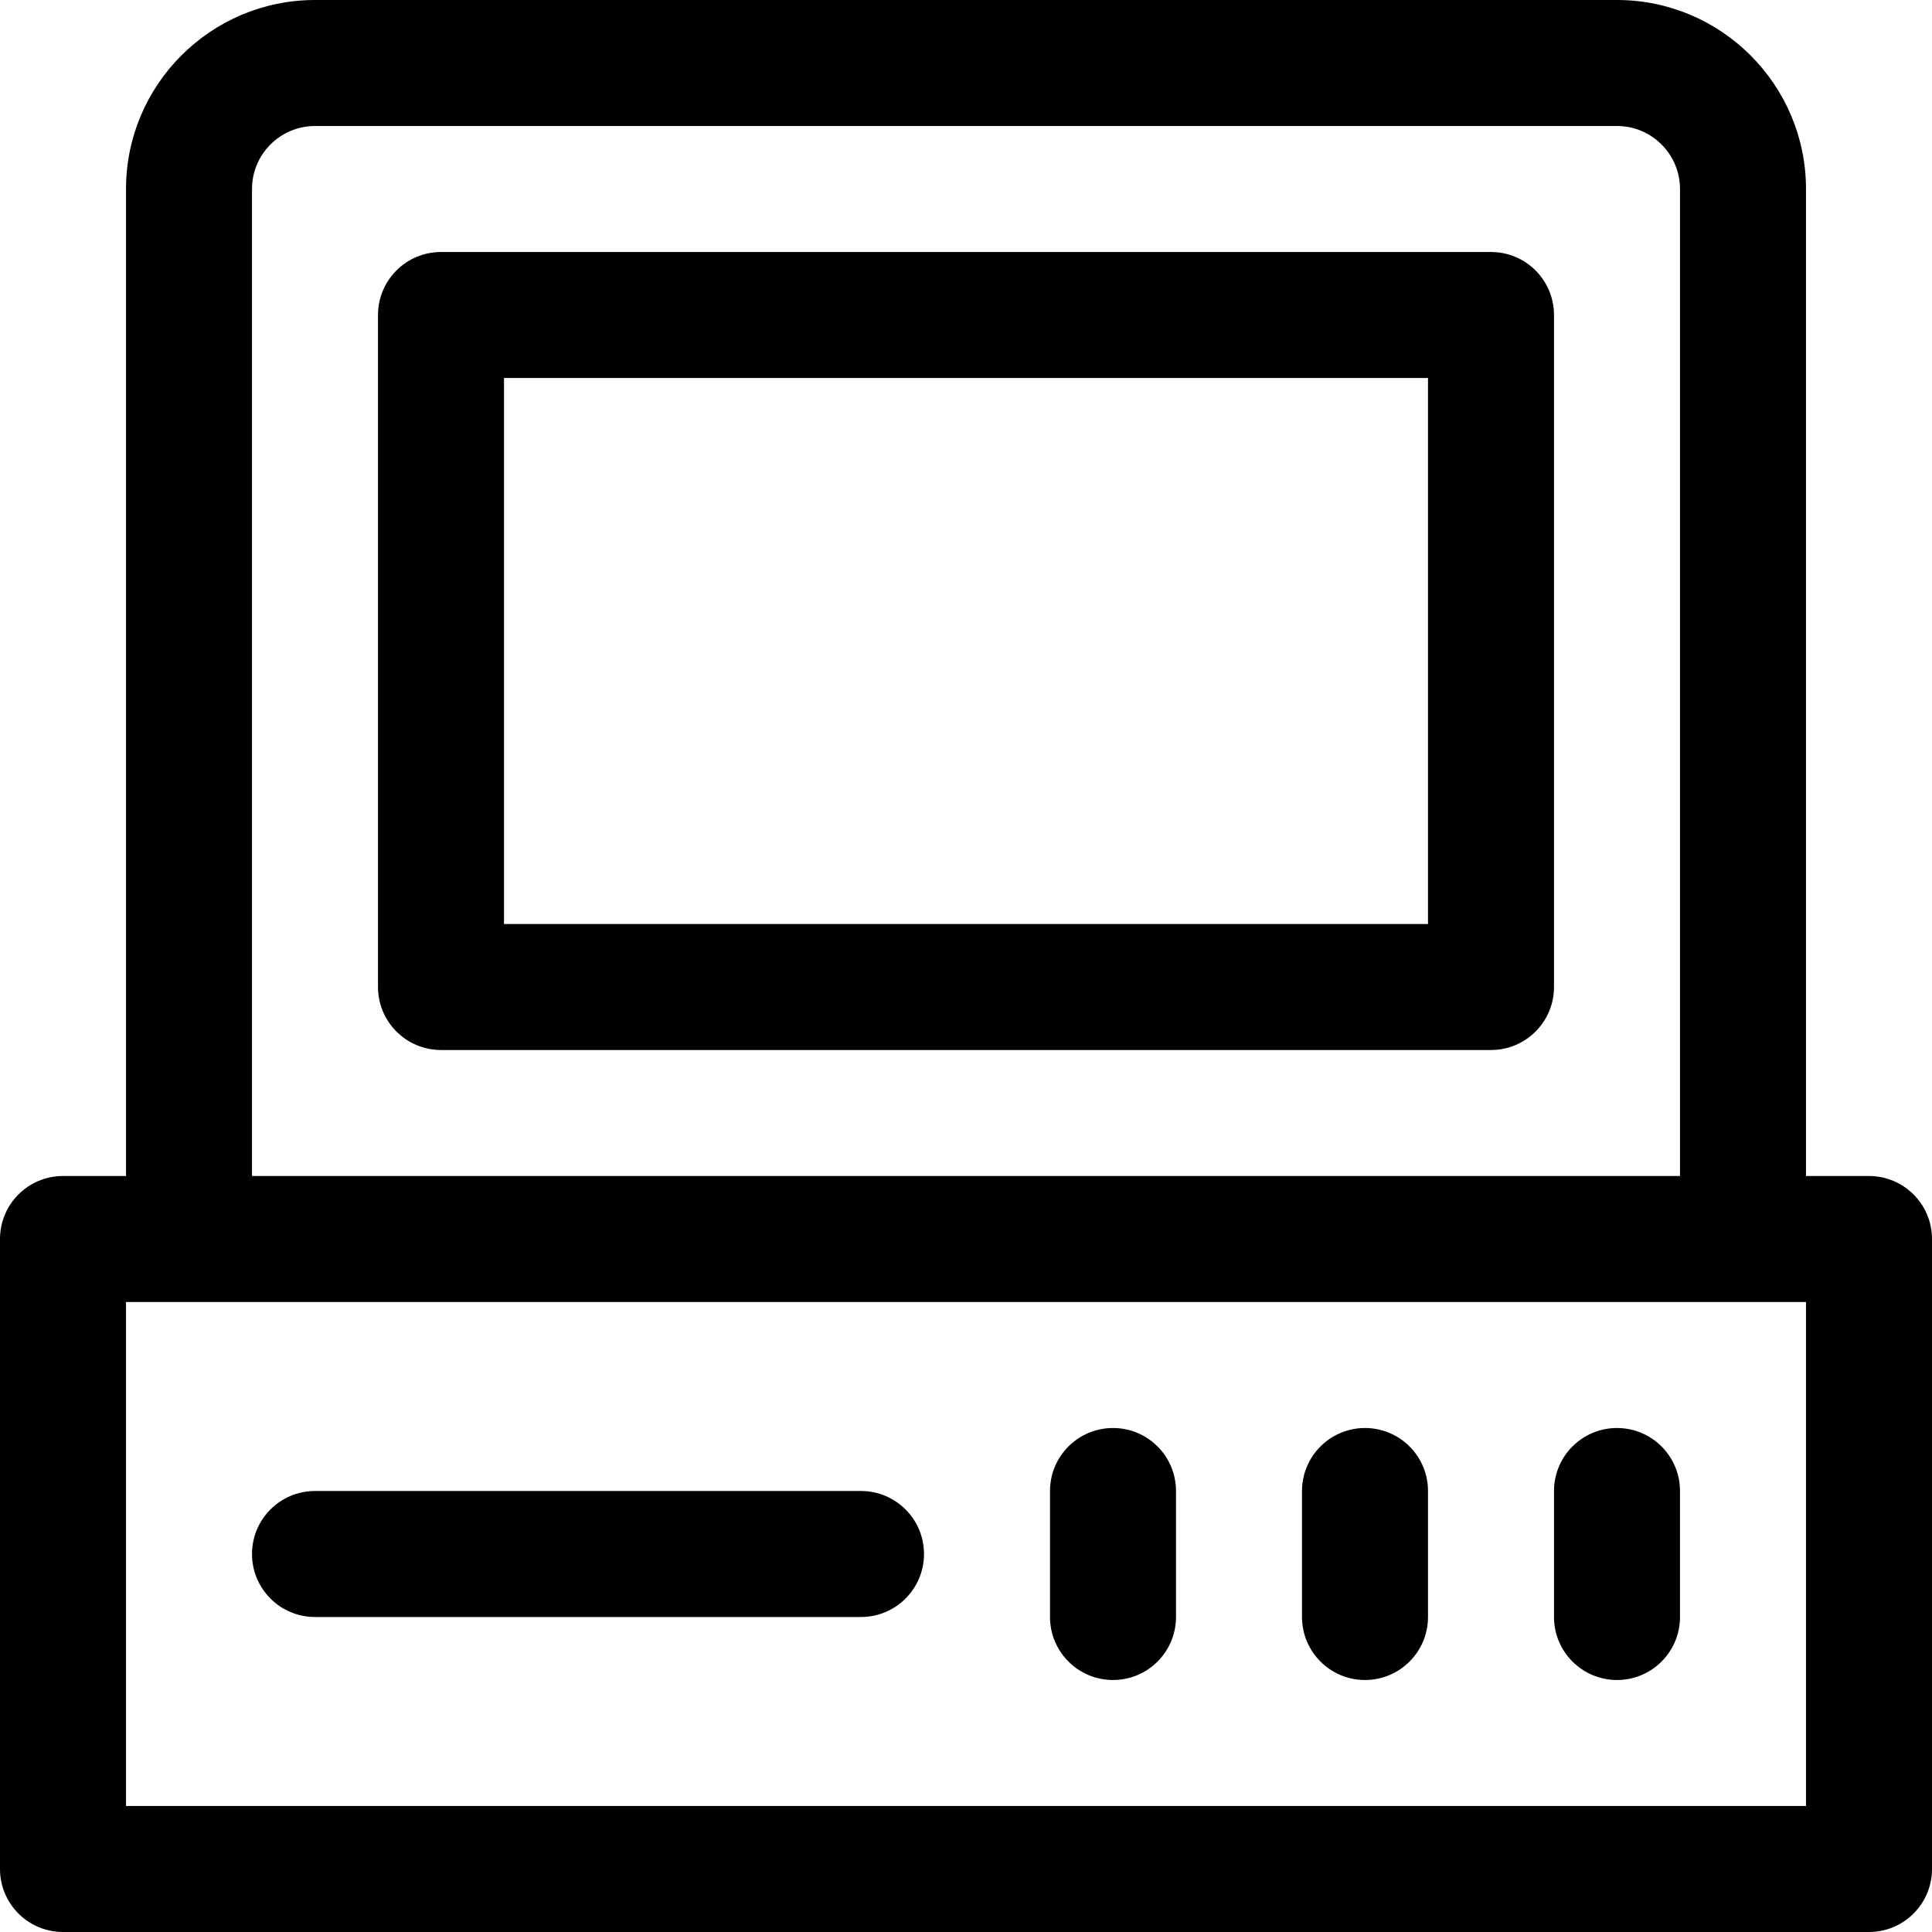
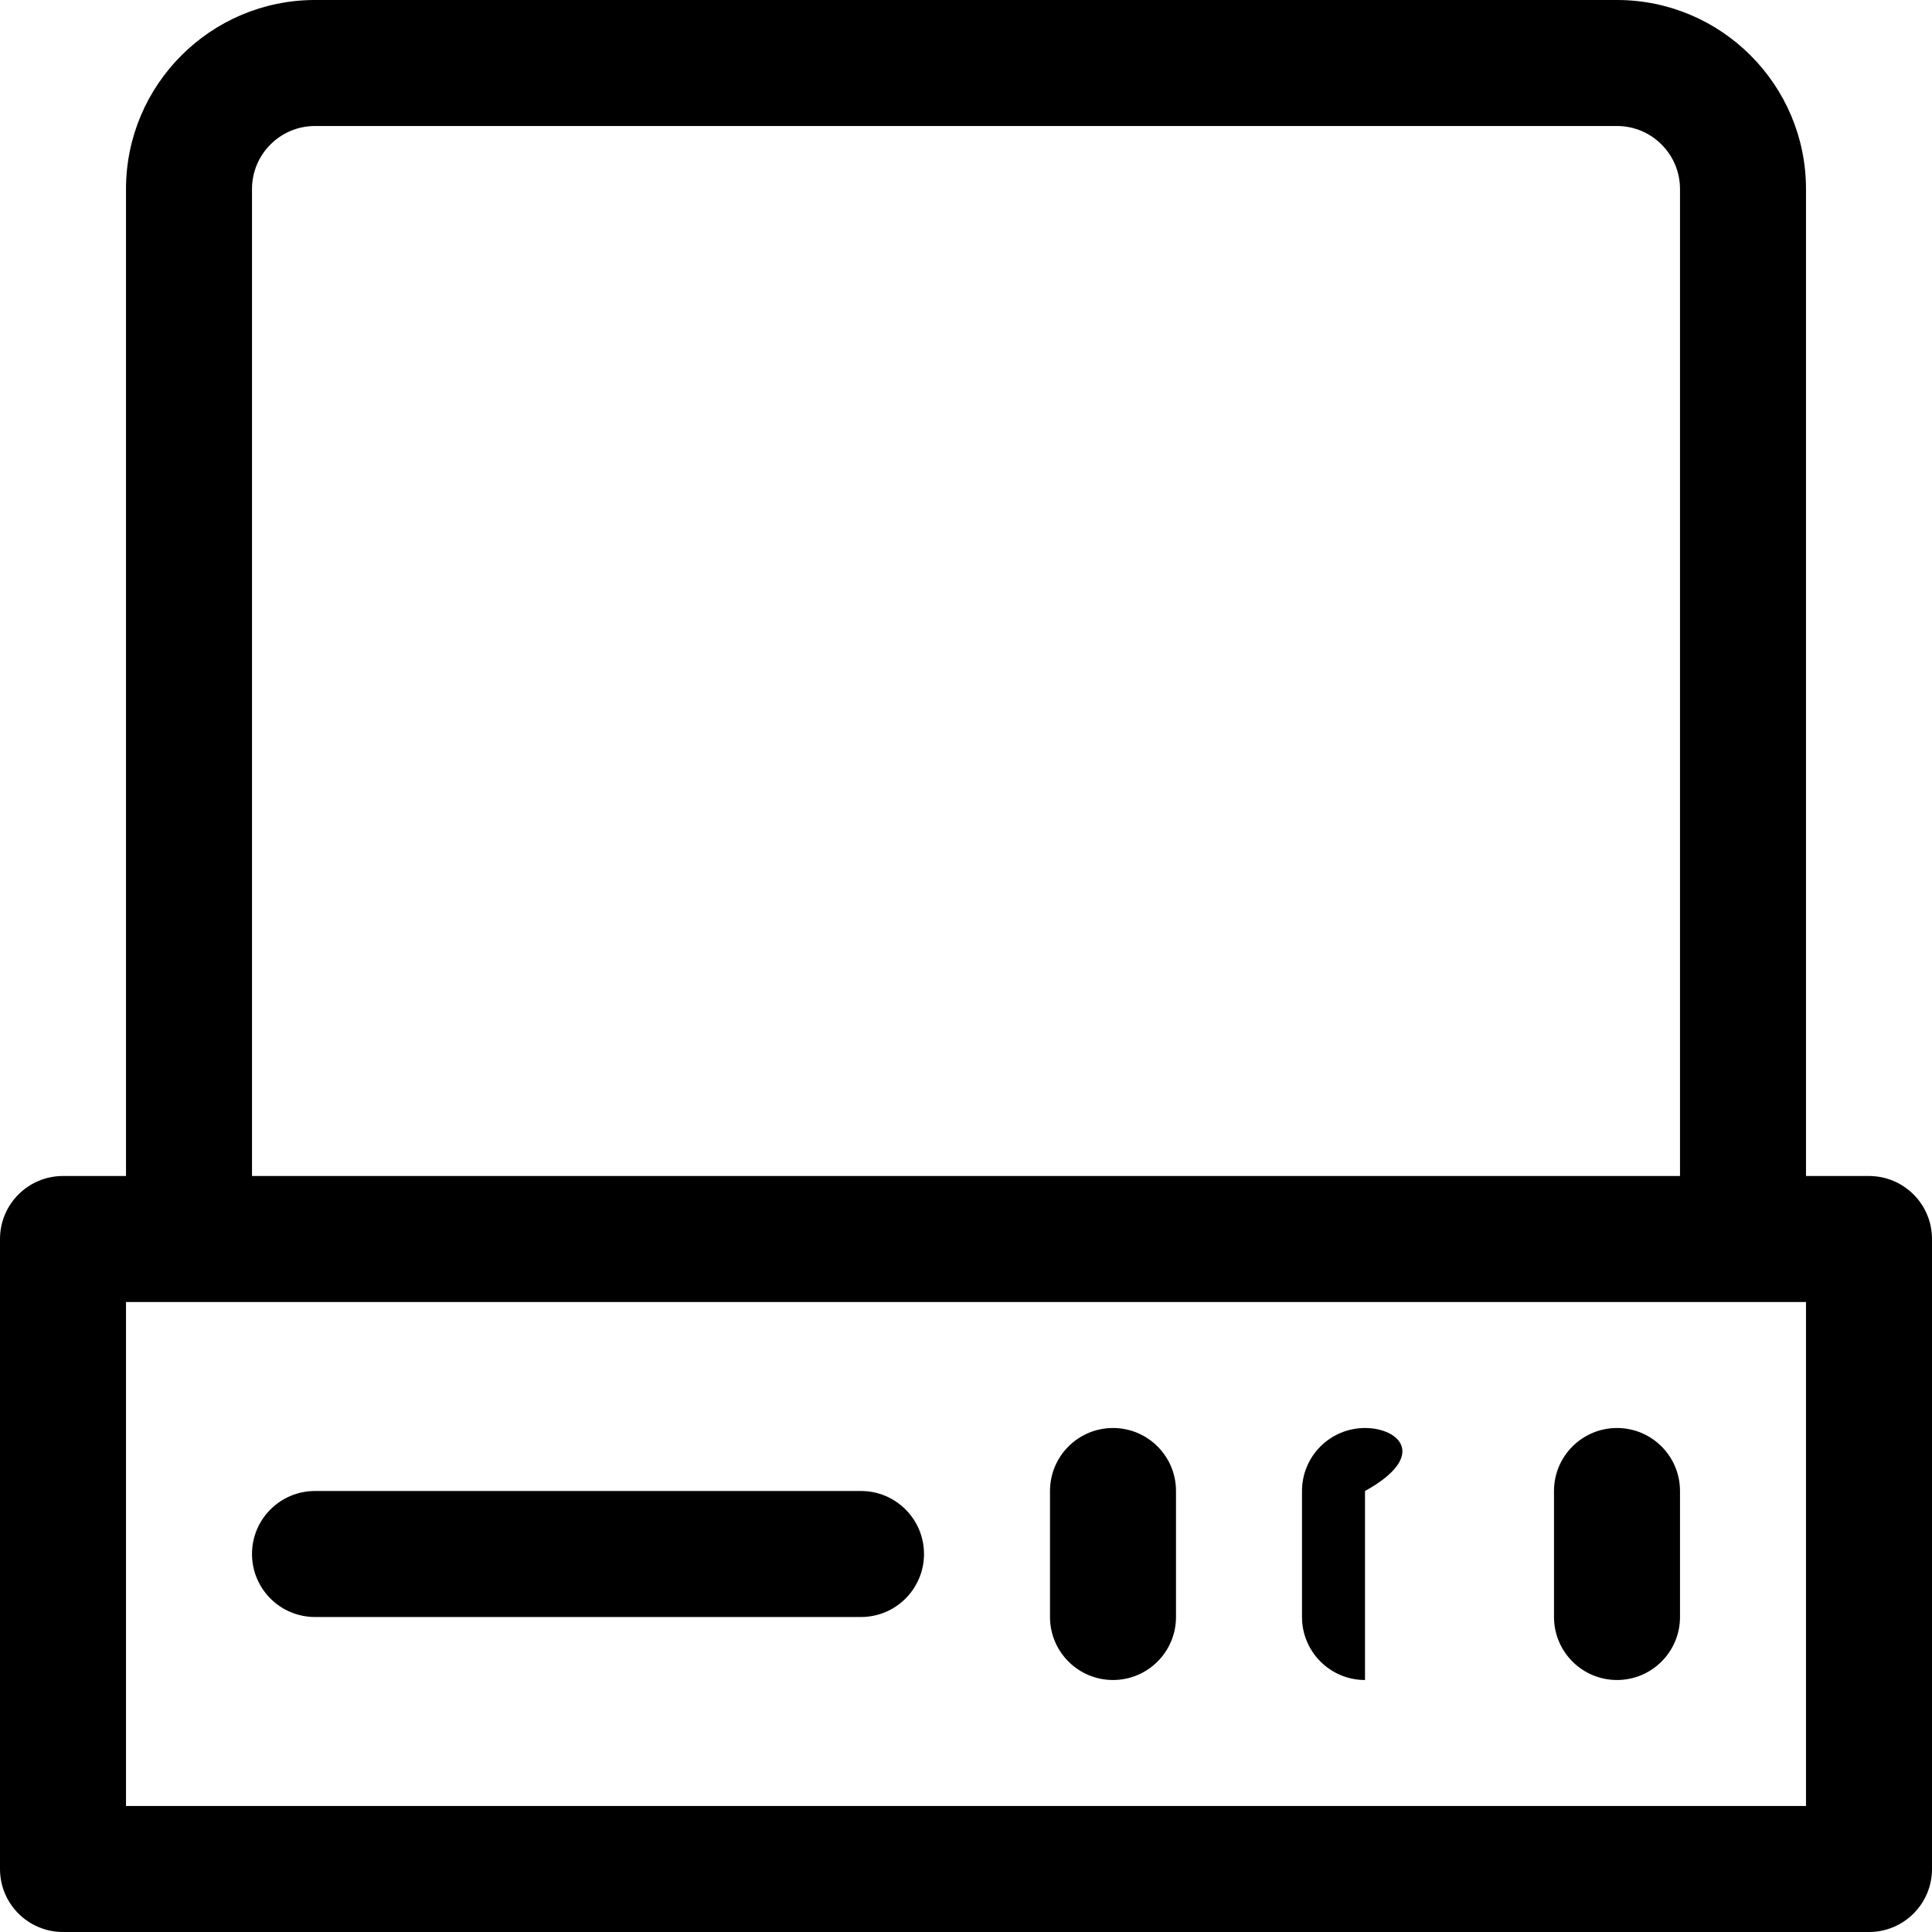
<svg xmlns="http://www.w3.org/2000/svg" fill="#000000" height="800px" width="800px" version="1.1" id="Layer_1" viewBox="0 0 512 512" xml:space="preserve">
  <g>
    <g>
      <path d="M495.304,311.652h-16.696V50.087C478.609,22.469,456.14,0,428.522,0H83.478C55.86,0,33.391,22.469,33.391,50.087v261.565    H16.696C7.475,311.652,0,319.127,0,328.348v166.956C0,504.525,7.475,512,16.696,512h478.609c9.22,0,16.696-7.475,16.696-16.696    V328.348C512,319.127,504.525,311.652,495.304,311.652z M66.783,50.087c0-9.206,7.49-16.696,16.696-16.696h345.043    c9.206,0,16.696,7.49,16.696,16.696v261.565H66.783V50.087z M478.609,478.609H33.391V345.043c11.558,0,433.753,0,445.217,0    V478.609z" />
    </g>
  </g>
  <g>
    <g>
      <path d="M294.957,378.435c-9.22,0-16.696,7.475-16.696,16.696v33.391c0,9.22,7.475,16.696,16.696,16.696    s16.696-7.475,16.696-16.696V395.13C311.652,385.91,304.177,378.435,294.957,378.435z" />
    </g>
  </g>
  <g>
    <g>
-       <path d="M361.739,378.435c-9.22,0-16.696,7.475-16.696,16.696v33.391c0,9.22,7.475,16.696,16.696,16.696    s16.696-7.475,16.696-16.696V395.13C378.435,385.91,370.96,378.435,361.739,378.435z" />
+       <path d="M361.739,378.435c-9.22,0-16.696,7.475-16.696,16.696v33.391c0,9.22,7.475,16.696,16.696,16.696    V395.13C378.435,385.91,370.96,378.435,361.739,378.435z" />
    </g>
  </g>
  <g>
    <g>
      <path d="M428.522,378.435c-9.22,0-16.696,7.475-16.696,16.696v33.391c0,9.22,7.475,16.696,16.696,16.696    s16.696-7.475,16.696-16.696V395.13C445.217,385.91,437.742,378.435,428.522,378.435z" />
    </g>
  </g>
  <g>
    <g>
      <path d="M228.174,395.13H83.478c-9.22,0-16.696,7.475-16.696,16.696c0,9.22,7.475,16.696,16.696,16.696h144.696    c9.22,0,16.696-7.475,16.696-16.696C244.87,402.606,237.394,395.13,228.174,395.13z" />
    </g>
  </g>
  <g>
    <g>
-       <path d="M395.13,66.783H116.87c-9.22,0-16.696,7.475-16.696,16.696v178.087c0,9.22,7.475,16.696,16.696,16.696H395.13    c9.22,0,16.696-7.475,16.696-16.696V83.478C411.826,74.258,404.351,66.783,395.13,66.783z M378.435,244.87h-244.87V100.174h244.87    V244.87z" />
-     </g>
+       </g>
  </g>
</svg>